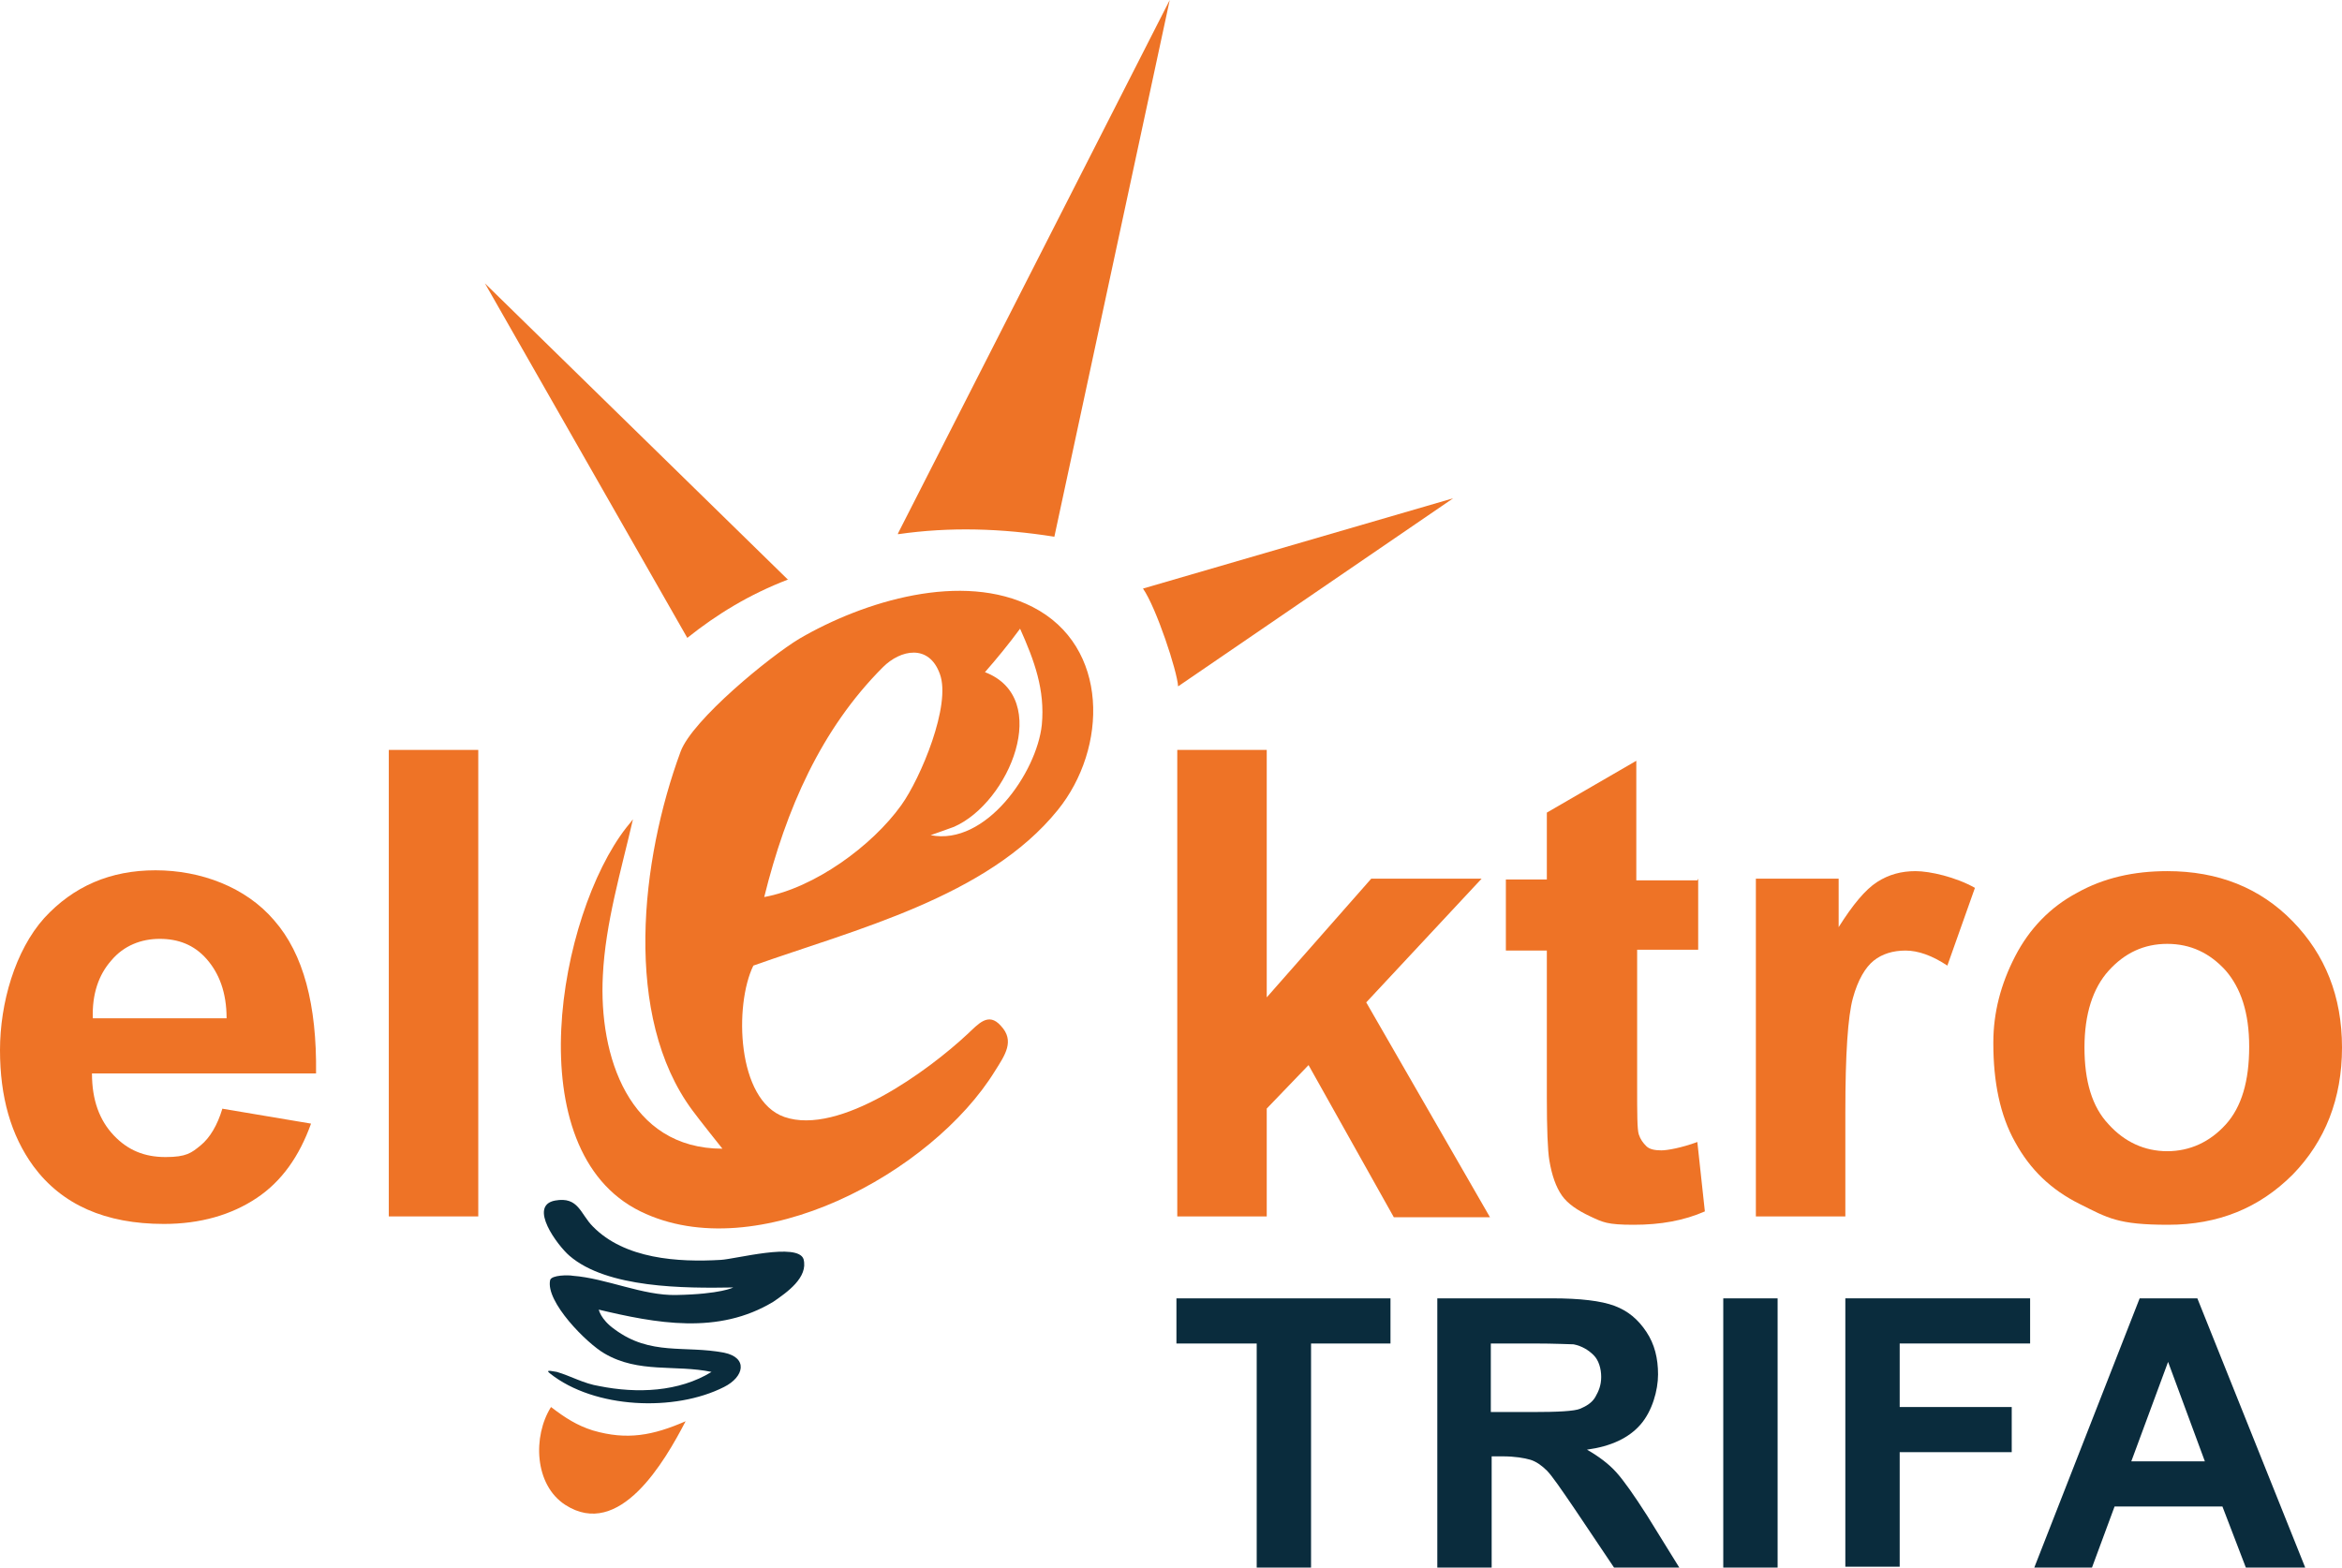
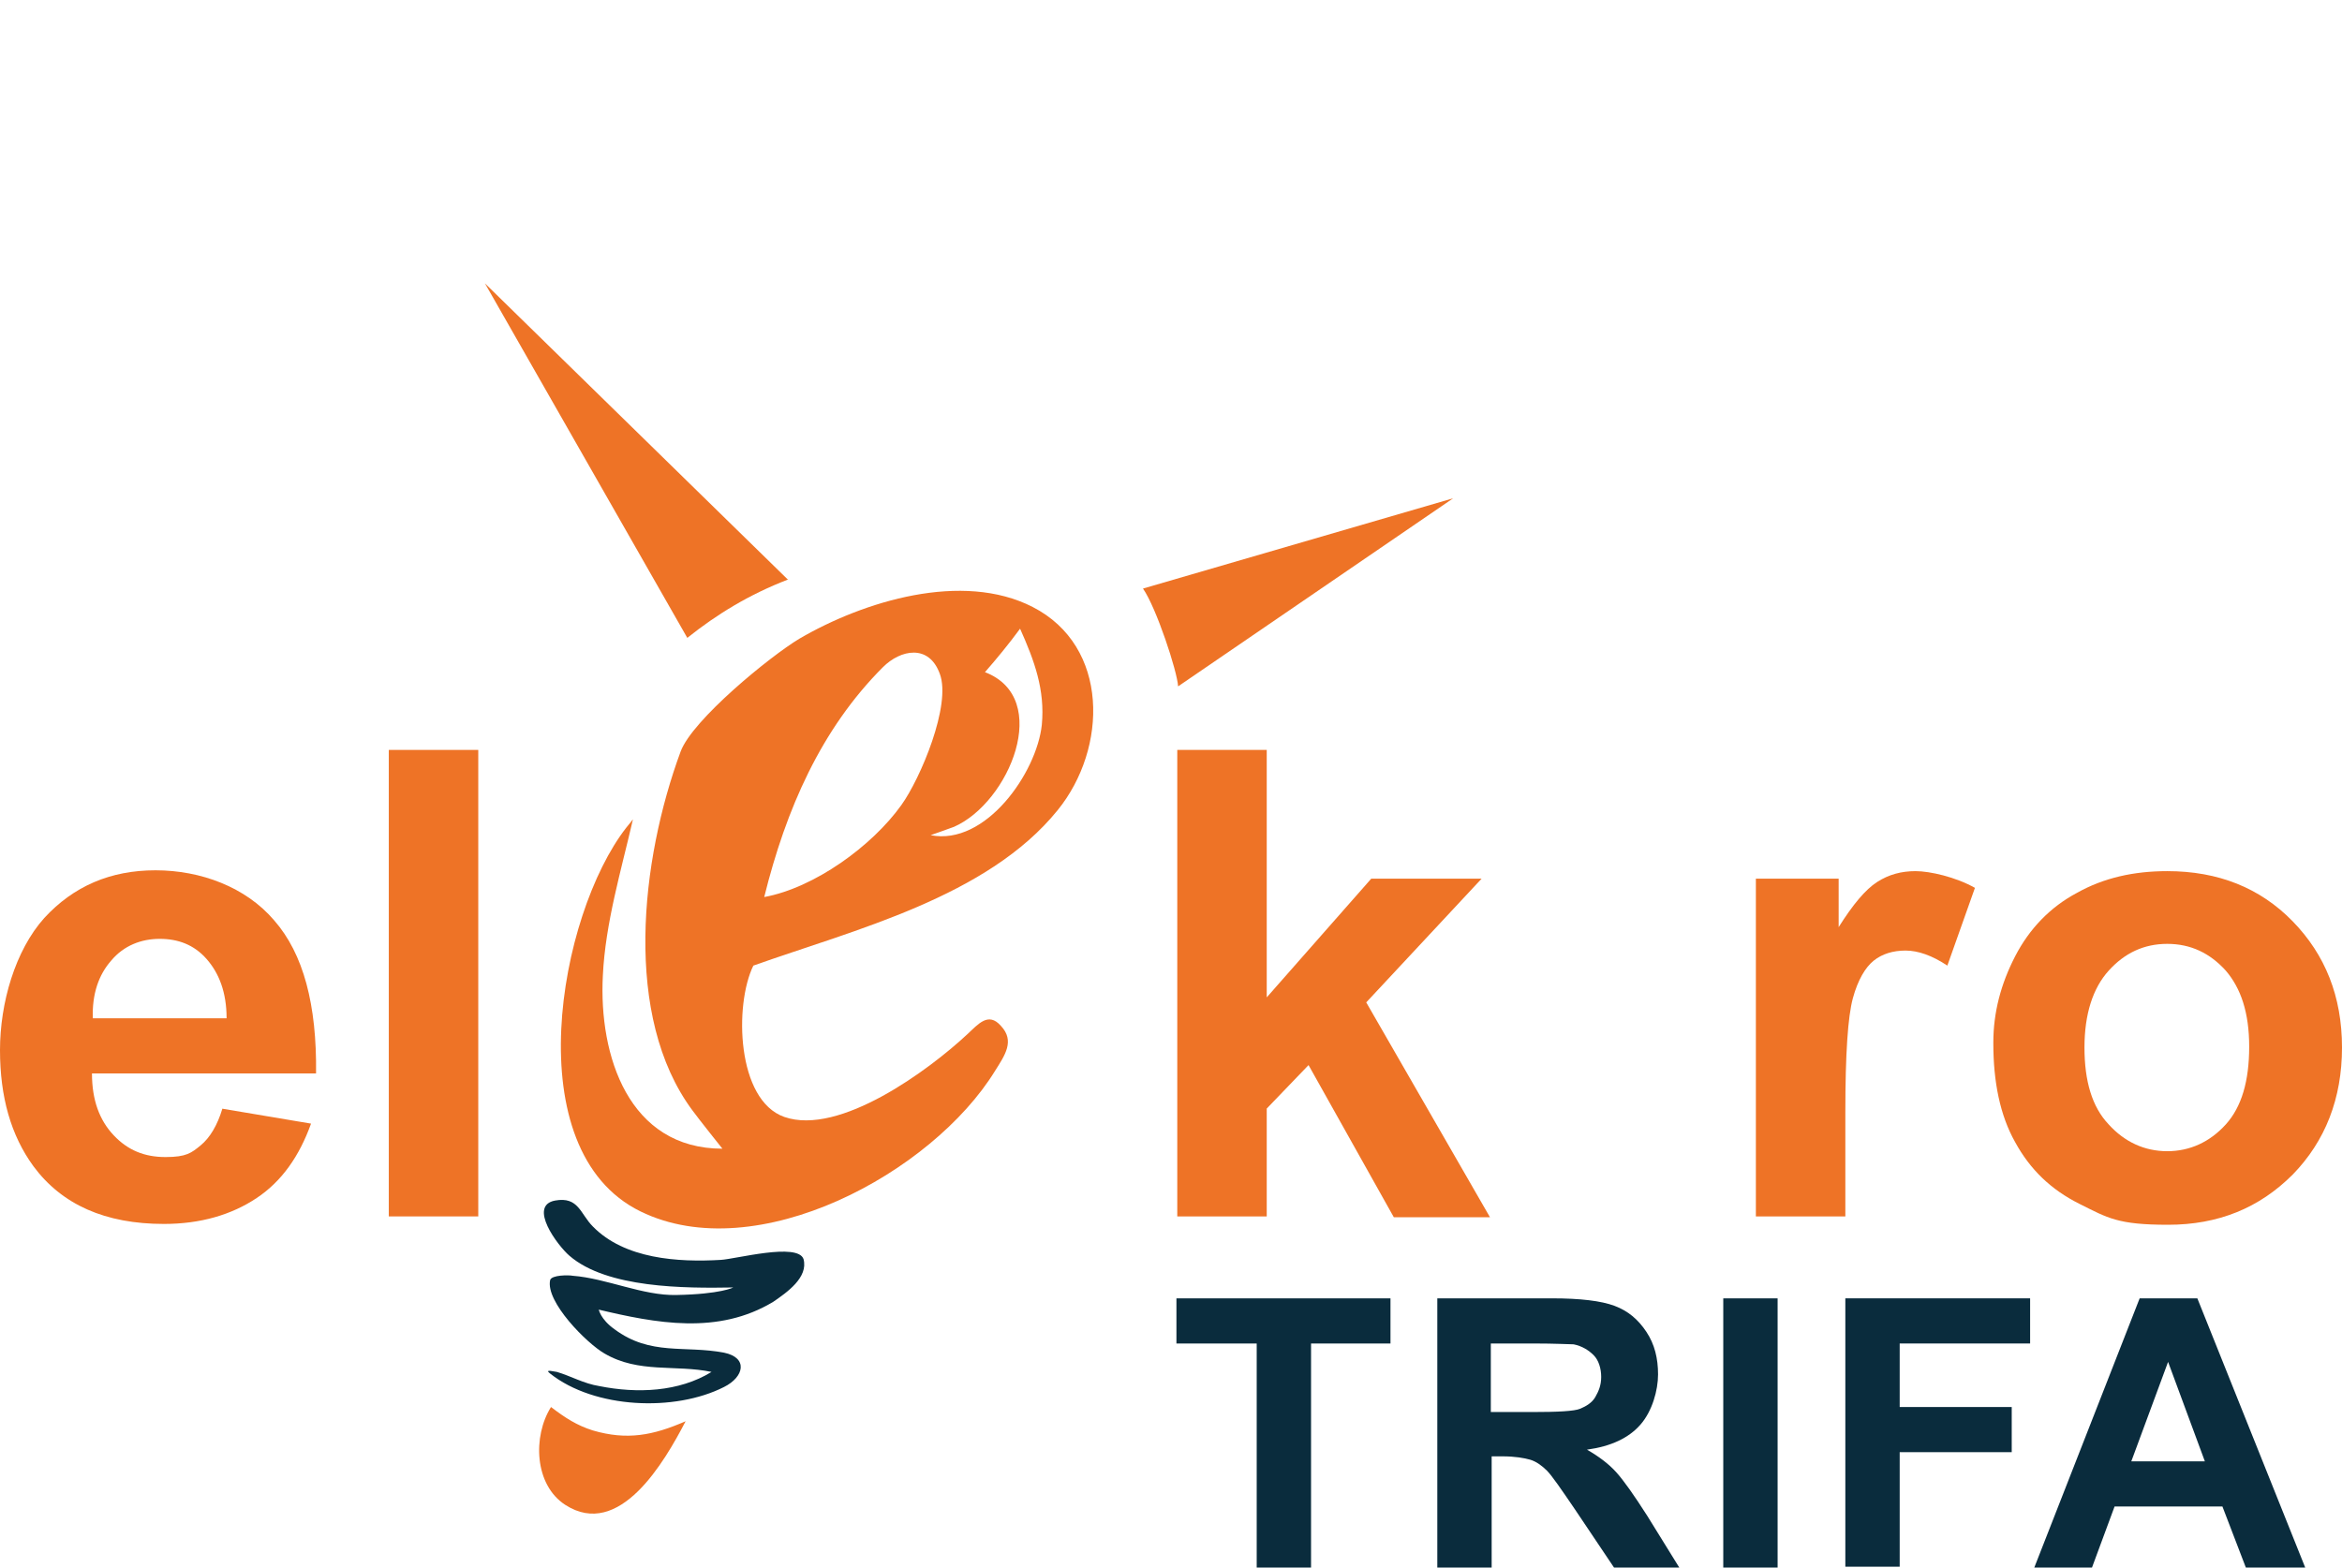
<svg xmlns="http://www.w3.org/2000/svg" id="Ebene_1" version="1.1" viewBox="0 0 280.1 187.5">
  <defs>
    <style>
      .st0 {
        fill: #0a2c3d;
      }

      .st1 {
        fill: #ee7326;
      }
    </style>
  </defs>
  <path class="st1" d="M123.5,72.6c-8.4-4.3-20.2-.7-27.9,3.8-3.5,2.1-12.8,9.7-14.2,13.5-4.8,13-6.9,31.7,1.4,42.9.8,1.1,3.6,4.6,3.6,4.6-11.2,0-14.8-11.1-14.3-20.7.3-6.3,2.2-12.6,3.6-18.7,0,0-.3.4-.8,1-8.1,10.4-13.2,38.6,1.7,45.9,13.9,6.8,34.9-4.6,42.4-16.8,1.2-1.9,2.4-3.6.7-5.4-1.5-1.7-2.7-.2-4,1-4.6,4.3-15.3,12.2-21.9,9.9-5.7-2-6-13.4-3.7-18.1,12.1-4.3,28-8.2,36.4-18.6,6-7.4,6.2-19.6-3-24.3ZM105.6,79.8c2.1-2.1,5.5-2.8,6.8.8,1.4,3.7-2.3,12.5-4.6,15.7-3.5,4.9-10.4,9.9-16.4,11,2.6-10.5,6.8-20.1,14.2-27.5ZM122,75.2c1.7,3.8,3,7.3,2.6,11.5-.6,5.7-6.7,14.5-13.3,13.2,0,0,2-.7,2.8-1,6.6-2.9,11.8-15.4,3.7-18.5,1.4-1.6,2.8-3.3,4.2-5.2Z" />
-   <path class="st1" d="M107.4,63.8L139.9,0l-13.8,64.2c-6.3-1-12.5-1.2-18.7-.3h0Z" />
  <path class="st1" d="M94.3,69.3c-4.7,1.8-8.6,4.2-12.1,7l-24.2-42.4,36.2,35.4h0Z" />
  <path class="st0" d="M71.6,156.6s.2,1.2,1.9,2.4c4.3,3.2,8.4,1.9,13.1,2.8,2.9.6,2.4,2.9,0,4.1-5.9,3-15.5,2.6-20.8-1.6-.8-.6.6-.2.8-.2,1.7.5,3.2,1.4,5.1,1.7,4.5.9,9.5.7,13.4-1.7-4.3-.9-8.7.2-12.8-2.2-2.1-1.2-7.1-6.2-6.5-8.8.2-.6,2.2-.6,2.7-.5,4,.3,8.4,2.4,12.4,2.3,5.3-.1,6.8-.9,6.8-.9-5.8.1-15.1.1-19.6-3.8-1.4-1.2-5-6-1.7-6.6,2.8-.5,3,1.6,4.5,3.1,3.8,3.9,10.2,4.3,15.3,4,1.8-.1,9.2-2.1,9.9-.1.6,2.2-2,4-3.6,5.1-6.6,4-14,2.6-21.1.9h0Z" />
  <path class="st1" d="M173.8,59.6l-32.9,22.5c-.1-1.8-2.6-9.4-4.2-11.7l37.1-10.8h0Z" />
  <path class="st1" d="M82,170c-2.5,4.8-7.9,14.2-14.4,10-3.7-2.4-3.9-8.2-1.7-11.7,1.7,1.3,3.1,2.2,5,2.8,4.1,1.2,7.2.6,11.1-1.1h0Z" />
  <path class="st1" d="M26.5,132.6l10.7,1.8c-1.4,3.9-3.5,6.9-6.5,8.9-3,2-6.7,3.1-11.1,3.1-7,0-12.2-2.3-15.6-6.9C1.3,135.8,0,131.2,0,125.6s1.8-11.9,5.3-15.8c3.5-3.8,7.9-5.7,13.3-5.7s10.8,2,14.2,6c3.5,4,5.1,10.1,5,18.3H11c0,3.2.9,5.6,2.6,7.4s3.7,2.6,6.2,2.6,3.1-.5,4.2-1.4,2-2.4,2.6-4.4h0ZM27.1,121.8c0-3.1-.9-5.4-2.4-7.1s-3.4-2.4-5.6-2.4-4.3.8-5.8,2.6c-1.5,1.7-2.3,4-2.2,6.9,0,0,16,0,16,0Z" />
  <path class="st1" d="M46.5,145.5v-55.8h10.7v55.8h-10.7Z" />
  <path class="st1" d="M140.8,145.5v-55.8h10.7v29.6l12.5-14.2h13.2l-13.8,14.8,14.8,25.7h-11.5l-10.2-18.2-5,5.2v12.9h-10.7,0Z" />
-   <path class="st1" d="M203.1,105.1v8.5h-7.3v16.3c0,3.3,0,5.2.2,5.8s.5,1,.9,1.4,1.1.5,1.8.5,2.4-.3,4.3-1l.9,8.3c-2.5,1.1-5.3,1.6-8.5,1.6s-3.7-.3-5.2-1-2.7-1.5-3.4-2.5c-.7-1-1.2-2.4-1.5-4.2-.2-1.2-.3-3.8-.3-7.5v-17.6h-4.9v-8.5h4.9v-8l10.7-6.2v14.3h7.3Z" />
  <path class="st1" d="M220.7,145.5h-10.7v-40.4h9.9v5.8c1.7-2.7,3.2-4.5,4.6-5.4s2.9-1.3,4.6-1.3,4.8.7,7.1,2l-3.3,9.3c-1.8-1.2-3.5-1.8-5-1.8s-2.8.4-3.8,1.2-1.9,2.3-2.5,4.5c-.6,2.2-.9,6.7-.9,13.6v12.5h0Z" />
  <path class="st1" d="M238.4,124.7c0-3.6.9-7,2.6-10.3s4.2-5.9,7.4-7.6c3.2-1.8,6.8-2.6,10.8-2.6,6.1,0,11.1,2,15,6s5.9,9,5.9,15.1-2,11.2-5.9,15.2c-4,4-8.9,6-14.9,6s-7.2-.8-10.6-2.5c-3.4-1.7-5.9-4.1-7.7-7.4-1.8-3.2-2.6-7.2-2.6-11.8h0ZM249.3,125.3c0,4,.9,7.1,2.9,9.2,1.9,2.1,4.3,3.2,7,3.2s5.1-1.1,7-3.2c1.9-2.1,2.8-5.2,2.8-9.3s-1-7-2.8-9.1c-1.9-2.1-4.2-3.2-7-3.2s-5.1,1.1-7,3.2c-1.9,2.1-2.9,5.2-2.9,9.2h0Z" />
  <path class="st0" d="M150.3,187.5v-26.8h-9.6v-5.4h25.6v5.4h-9.5v26.8h-6.5Z" />
  <path class="st0" d="M171.9,187.5v-32.2h13.7c3.4,0,5.9.3,7.5.9s2.8,1.6,3.8,3.1,1.4,3.2,1.4,5.1-.7,4.4-2.1,6c-1.4,1.6-3.5,2.6-6.4,3,1.4.8,2.6,1.7,3.5,2.7.9,1,2.1,2.7,3.7,5.2l3.9,6.3h-7.8l-4.7-7c-1.7-2.5-2.8-4.1-3.4-4.7s-1.3-1.1-2-1.3c-.7-.2-1.8-.4-3.3-.4h-1.3v13.4h-6.5,0ZM178.4,168.9h4.8c3.1,0,5.1-.1,5.8-.4s1.4-.7,1.8-1.4.7-1.4.7-2.4-.3-2-.9-2.6-1.4-1.1-2.4-1.3c-.5,0-2.1-.1-4.8-.1h-5.1v8.2h0Z" />
  <path class="st0" d="M206.1,187.5v-32.2h6.5v32.2h-6.5Z" />
  <path class="st0" d="M220.7,187.5v-32.2h22.1v5.4h-15.6v7.6h13.4v5.4h-13.4v13.7h-6.5Z" />
  <path class="st0" d="M275.7,187.5h-7.1l-2.8-7.3h-12.9l-2.7,7.3h-6.9l12.6-32.2h6.9l12.9,32.2h0ZM263.7,174.8l-4.4-11.9-4.4,11.9h8.8Z" />
</svg>